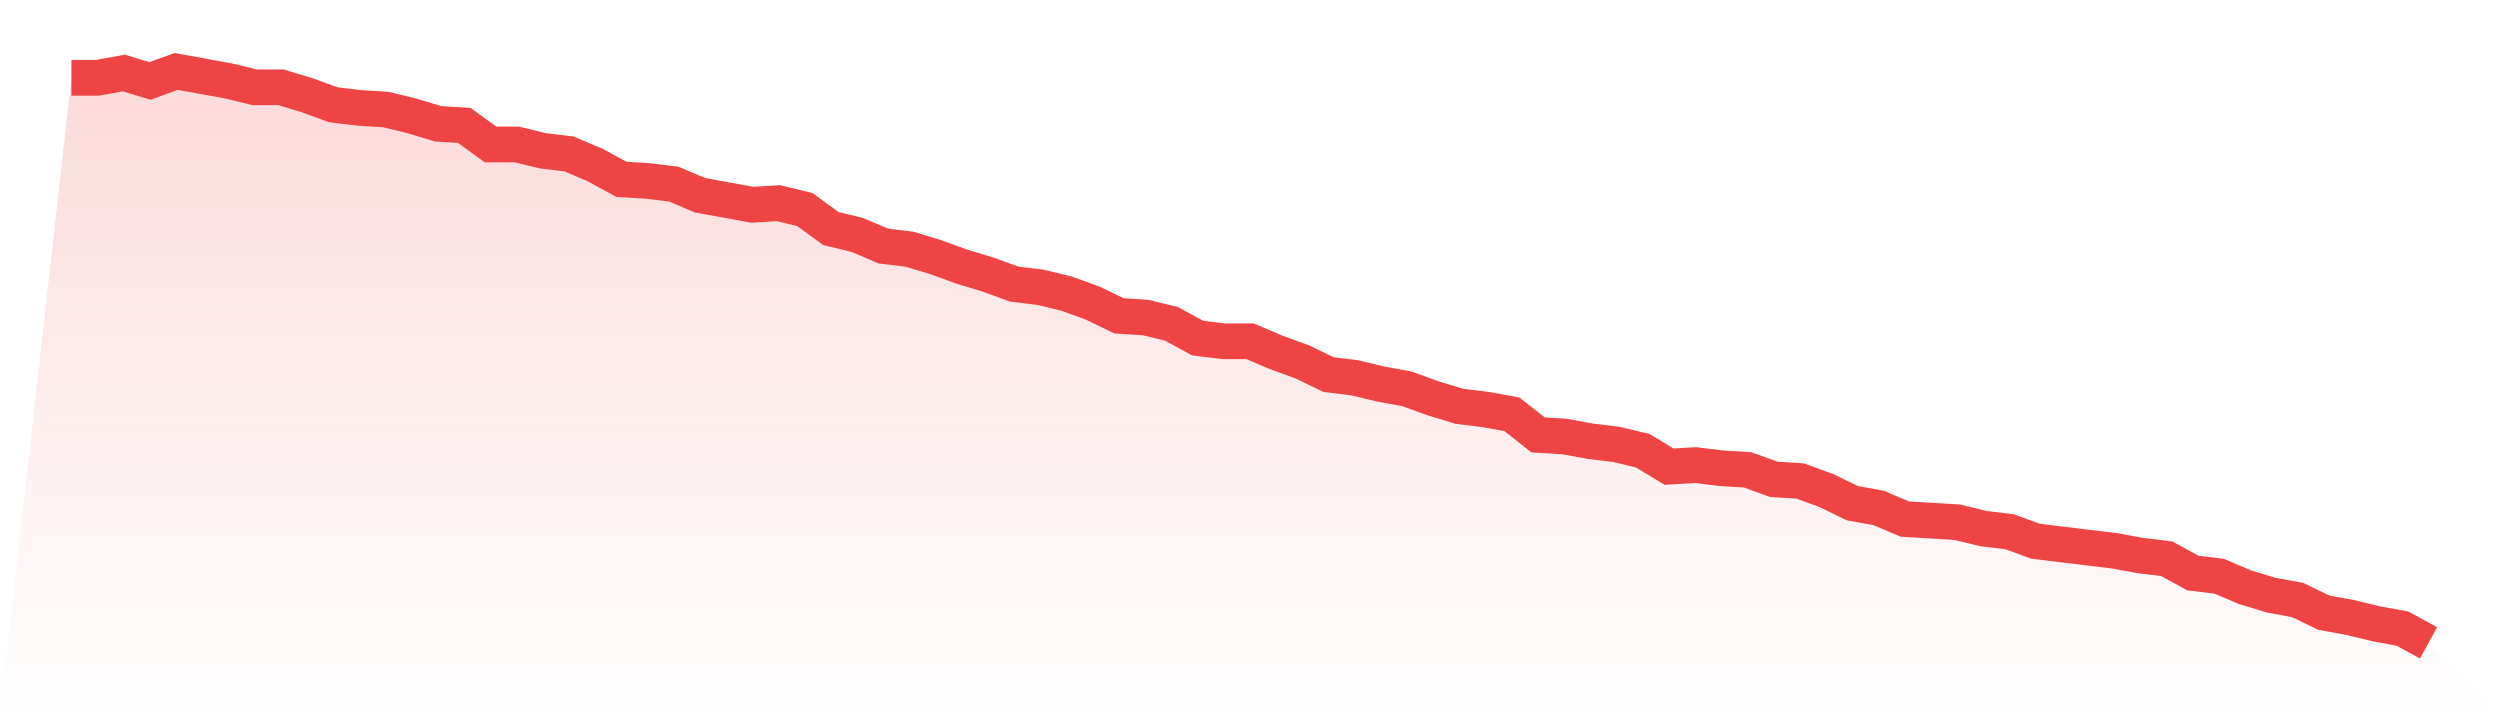
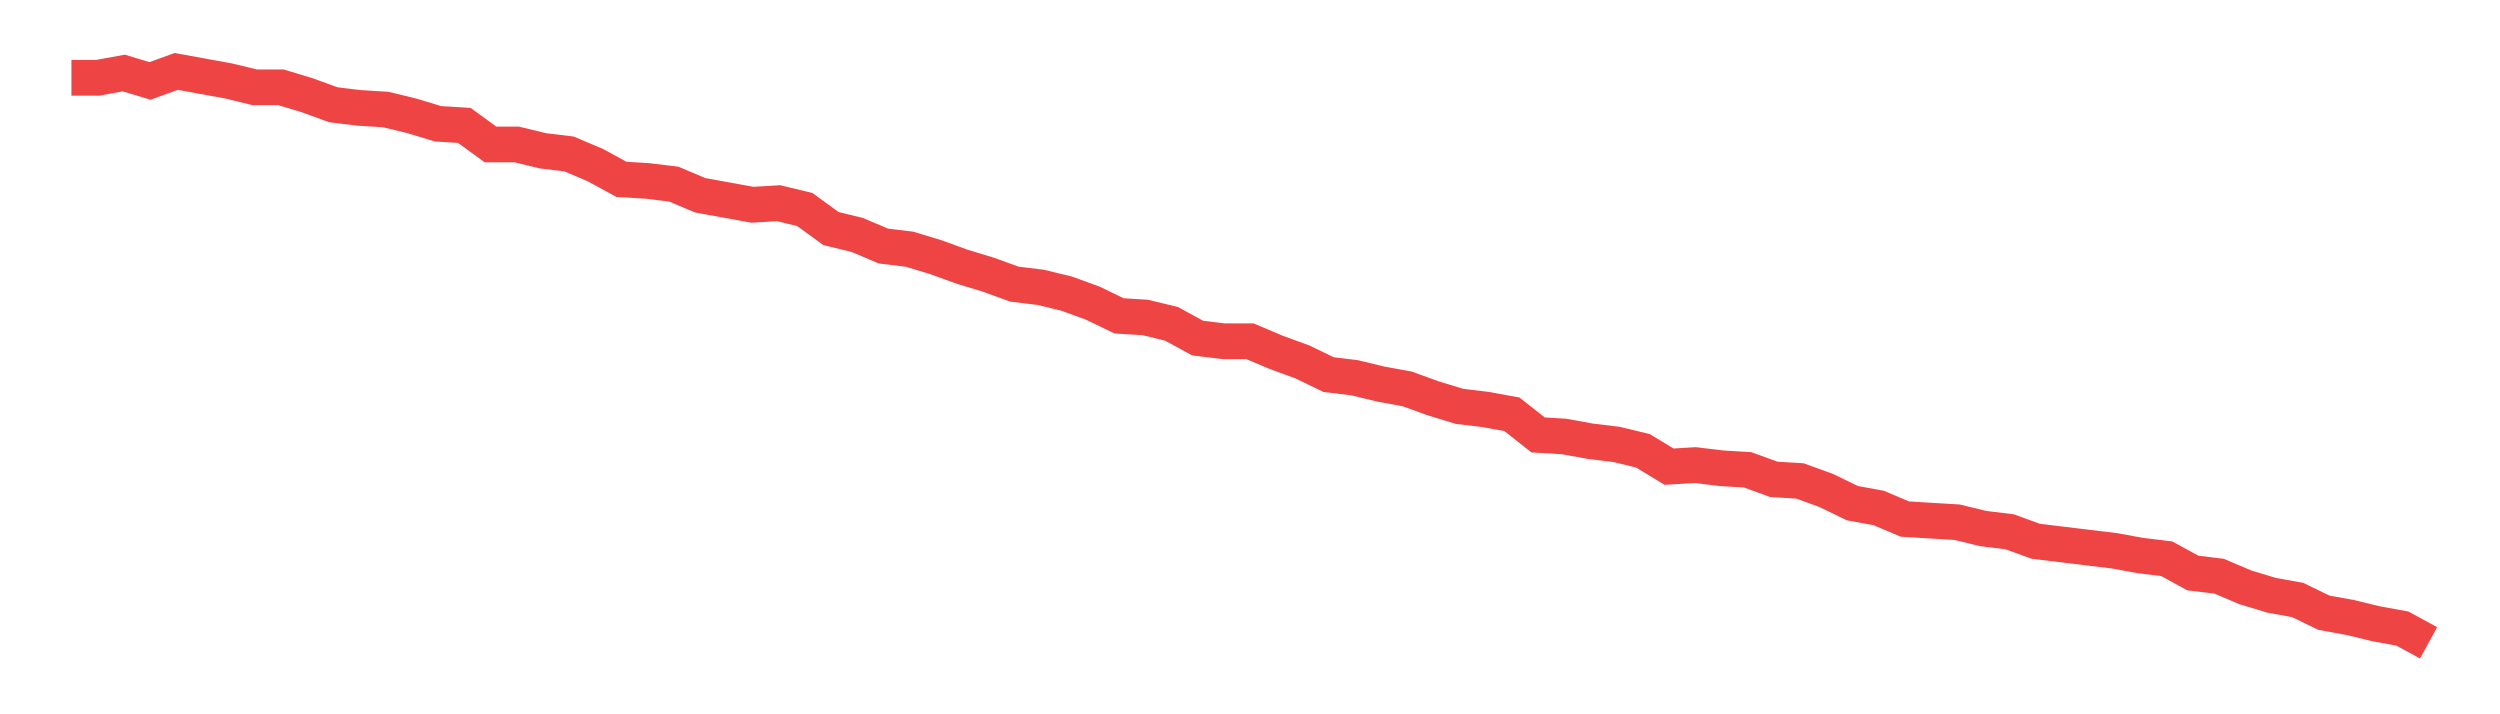
<svg xmlns="http://www.w3.org/2000/svg" viewBox="0 0 140 40">
  <defs>
    <linearGradient id="gradient" x1="0" x2="0" y1="0" y2="1">
      <stop offset="0%" stop-color="#ef4444" stop-opacity="0.2" />
      <stop offset="100%" stop-color="#ef4444" stop-opacity="0" />
    </linearGradient>
  </defs>
-   <path d="M4,4.356 L4,4.356 L5.467,4.356 L6.933,4.089 L8.4,4.533 L9.867,4 L11.333,4.267 L12.8,4.533 L14.267,4.889 L15.733,4.889 L17.2,5.333 L18.667,5.867 L20.133,6.044 L21.6,6.133 L23.067,6.489 L24.533,6.933 L26,7.022 L27.467,8.089 L28.933,8.089 L30.4,8.444 L31.867,8.622 L33.333,9.244 L34.8,10.044 L36.267,10.133 L37.733,10.311 L39.2,10.933 L40.667,11.2 L42.133,11.467 L43.6,11.378 L45.067,11.733 L46.533,12.8 L48,13.156 L49.467,13.778 L50.933,13.956 L52.4,14.4 L53.867,14.933 L55.333,15.378 L56.8,15.911 L58.267,16.089 L59.733,16.444 L61.2,16.978 L62.667,17.689 L64.133,17.778 L65.6,18.133 L67.067,18.933 L68.533,19.111 L70,19.111 L71.467,19.733 L72.933,20.267 L74.4,20.978 L75.867,21.156 L77.333,21.511 L78.8,21.778 L80.267,22.311 L81.733,22.756 L83.2,22.933 L84.667,23.2 L86.133,24.356 L87.6,24.444 L89.067,24.711 L90.533,24.889 L92,25.244 L93.467,26.133 L94.933,26.044 L96.4,26.222 L97.867,26.311 L99.333,26.844 L100.8,26.933 L102.267,27.467 L103.733,28.178 L105.2,28.444 L106.667,29.067 L108.133,29.156 L109.6,29.244 L111.067,29.6 L112.533,29.778 L114,30.311 L115.467,30.489 L116.933,30.667 L118.4,30.844 L119.867,31.111 L121.333,31.289 L122.8,32.089 L124.267,32.267 L125.733,32.889 L127.2,33.333 L128.667,33.6 L130.133,34.311 L131.6,34.578 L133.067,34.933 L134.533,35.2 L136,36 L140,40 L0,40 z" fill="url(#gradient)" />
  <path d="M4,4.356 L4,4.356 L5.467,4.356 L6.933,4.089 L8.4,4.533 L9.867,4 L11.333,4.267 L12.8,4.533 L14.267,4.889 L15.733,4.889 L17.2,5.333 L18.667,5.867 L20.133,6.044 L21.6,6.133 L23.067,6.489 L24.533,6.933 L26,7.022 L27.467,8.089 L28.933,8.089 L30.4,8.444 L31.867,8.622 L33.333,9.244 L34.8,10.044 L36.267,10.133 L37.733,10.311 L39.2,10.933 L40.667,11.2 L42.133,11.467 L43.6,11.378 L45.067,11.733 L46.533,12.8 L48,13.156 L49.467,13.778 L50.933,13.956 L52.4,14.4 L53.867,14.933 L55.333,15.378 L56.8,15.911 L58.267,16.089 L59.733,16.444 L61.2,16.978 L62.667,17.689 L64.133,17.778 L65.6,18.133 L67.067,18.933 L68.533,19.111 L70,19.111 L71.467,19.733 L72.933,20.267 L74.4,20.978 L75.867,21.156 L77.333,21.511 L78.8,21.778 L80.267,22.311 L81.733,22.756 L83.2,22.933 L84.667,23.2 L86.133,24.356 L87.6,24.444 L89.067,24.711 L90.533,24.889 L92,25.244 L93.467,26.133 L94.933,26.044 L96.4,26.222 L97.867,26.311 L99.333,26.844 L100.8,26.933 L102.267,27.467 L103.733,28.178 L105.2,28.444 L106.667,29.067 L108.133,29.156 L109.6,29.244 L111.067,29.6 L112.533,29.778 L114,30.311 L115.467,30.489 L116.933,30.667 L118.4,30.844 L119.867,31.111 L121.333,31.289 L122.8,32.089 L124.267,32.267 L125.733,32.889 L127.2,33.333 L128.667,33.6 L130.133,34.311 L131.6,34.578 L133.067,34.933 L134.533,35.2 L136,36" fill="none" stroke="#ef4444" stroke-width="2" />
</svg>